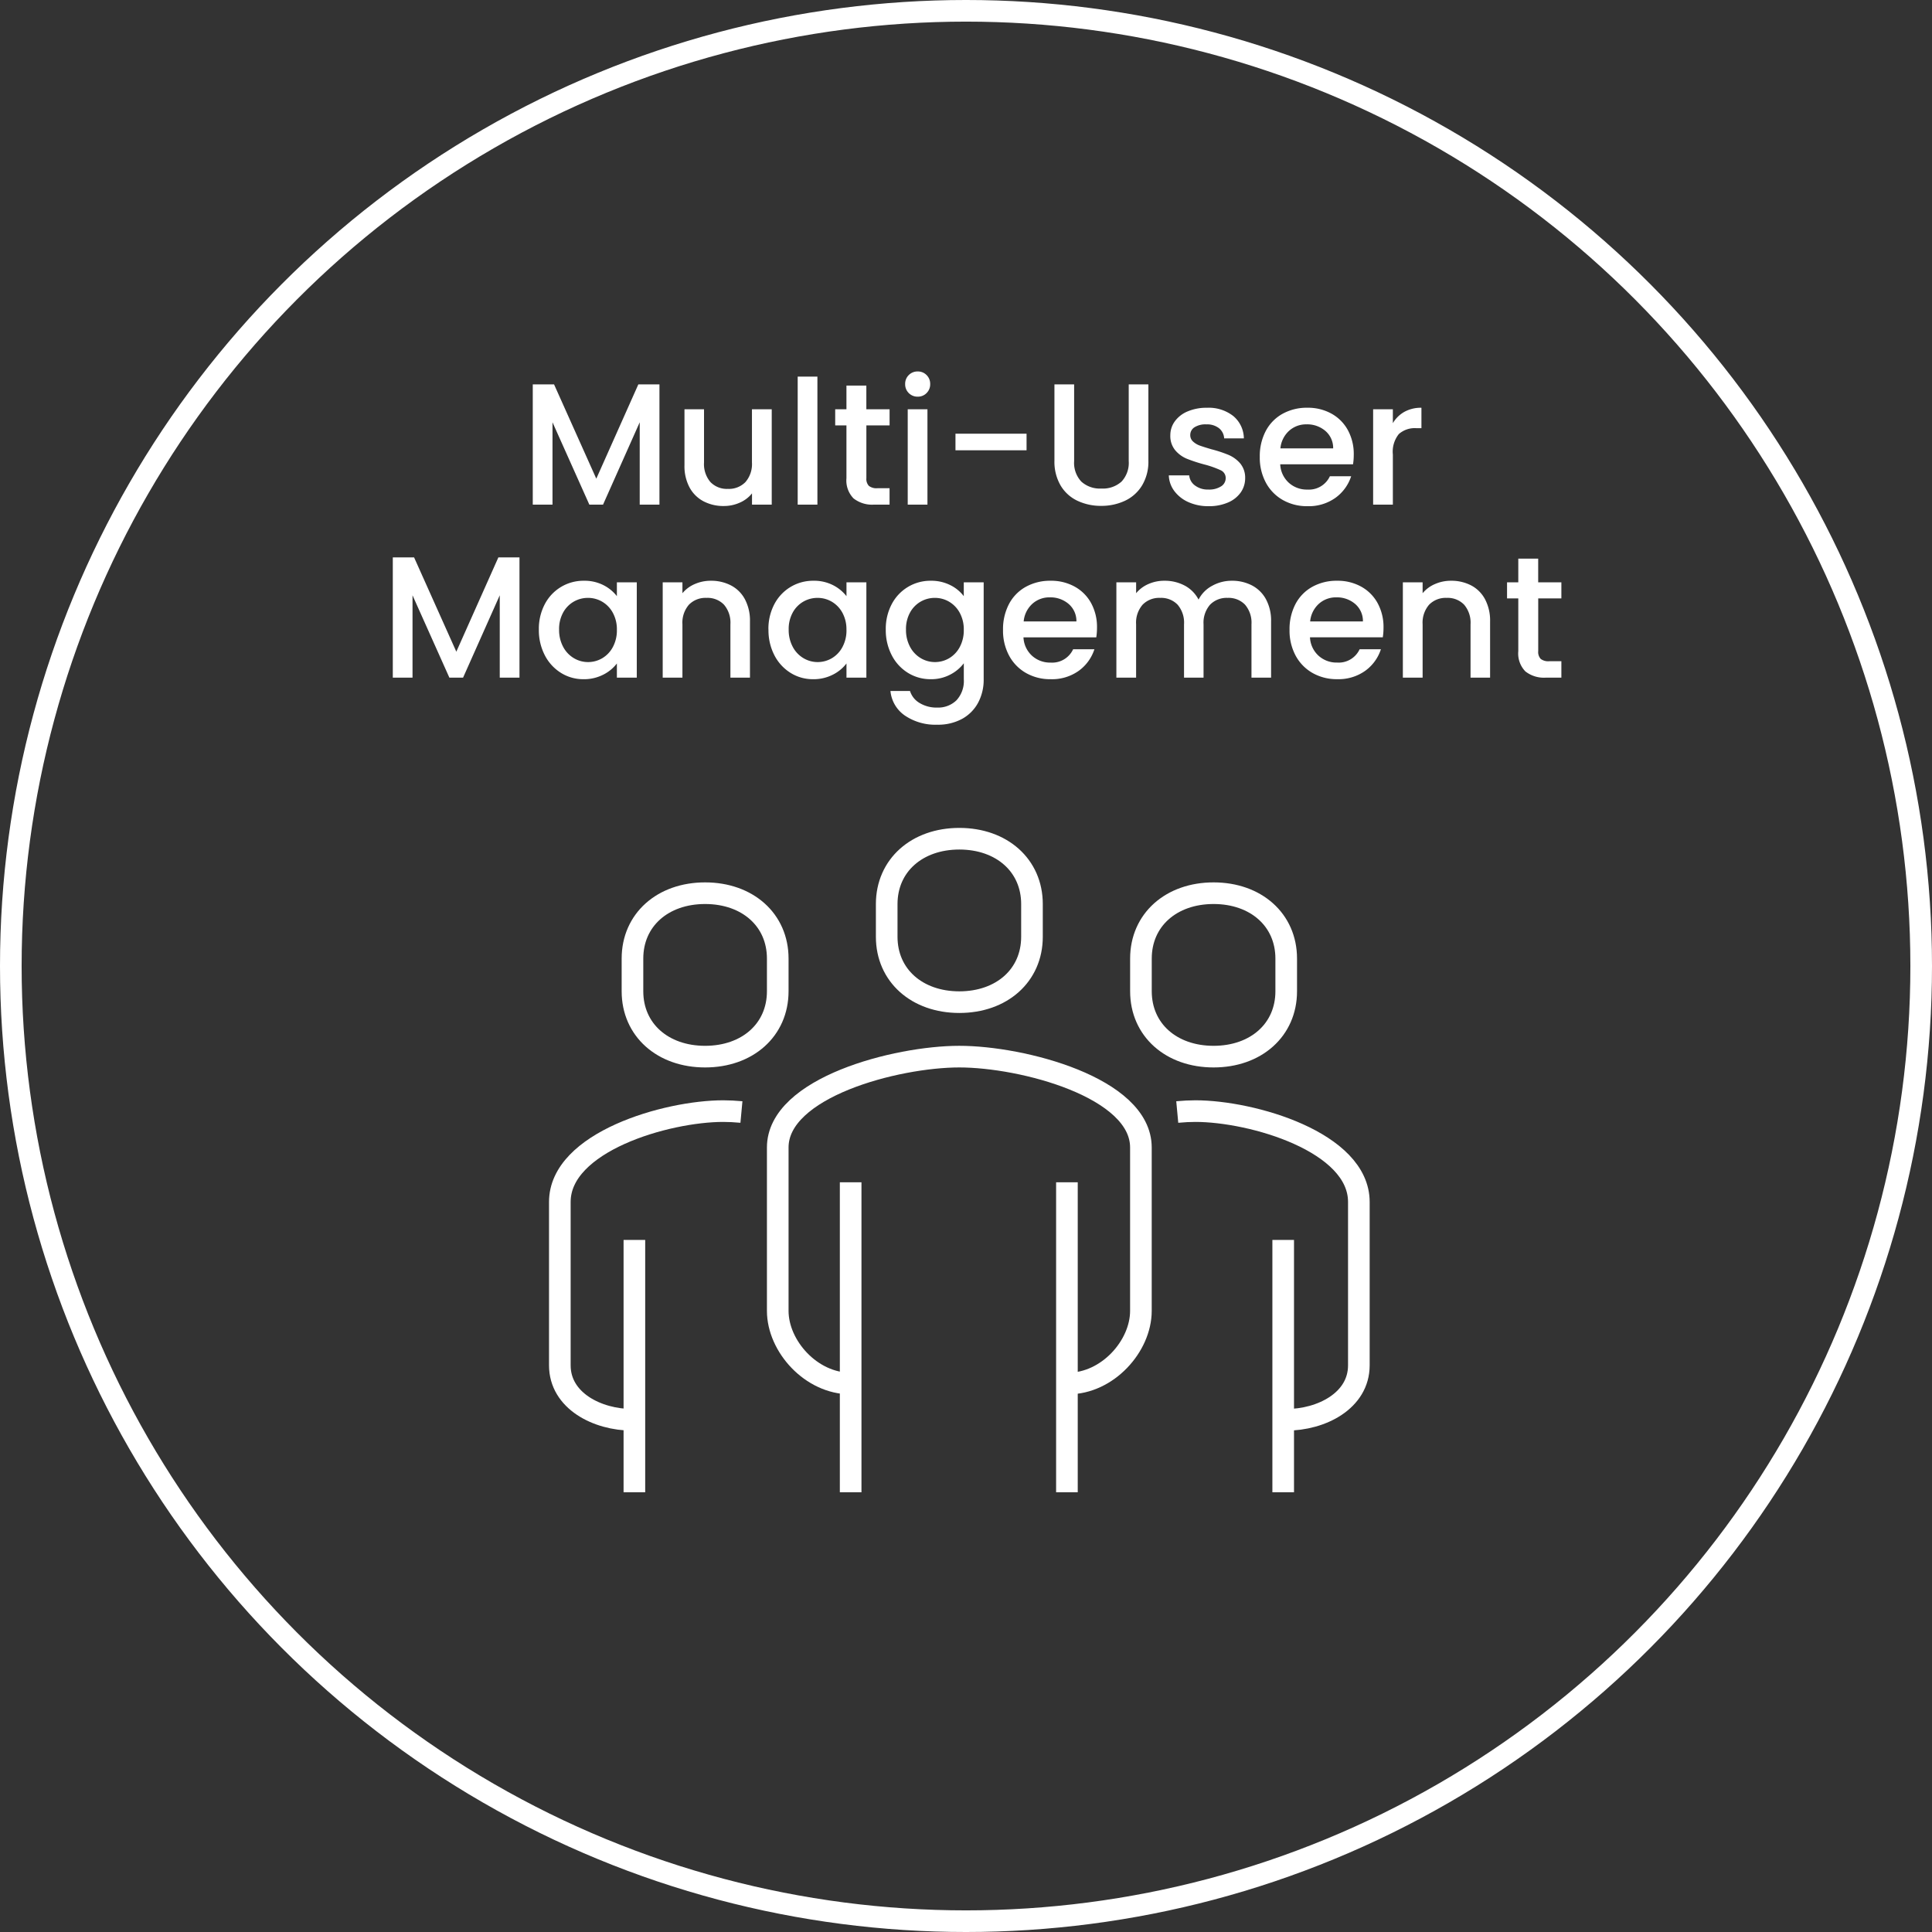
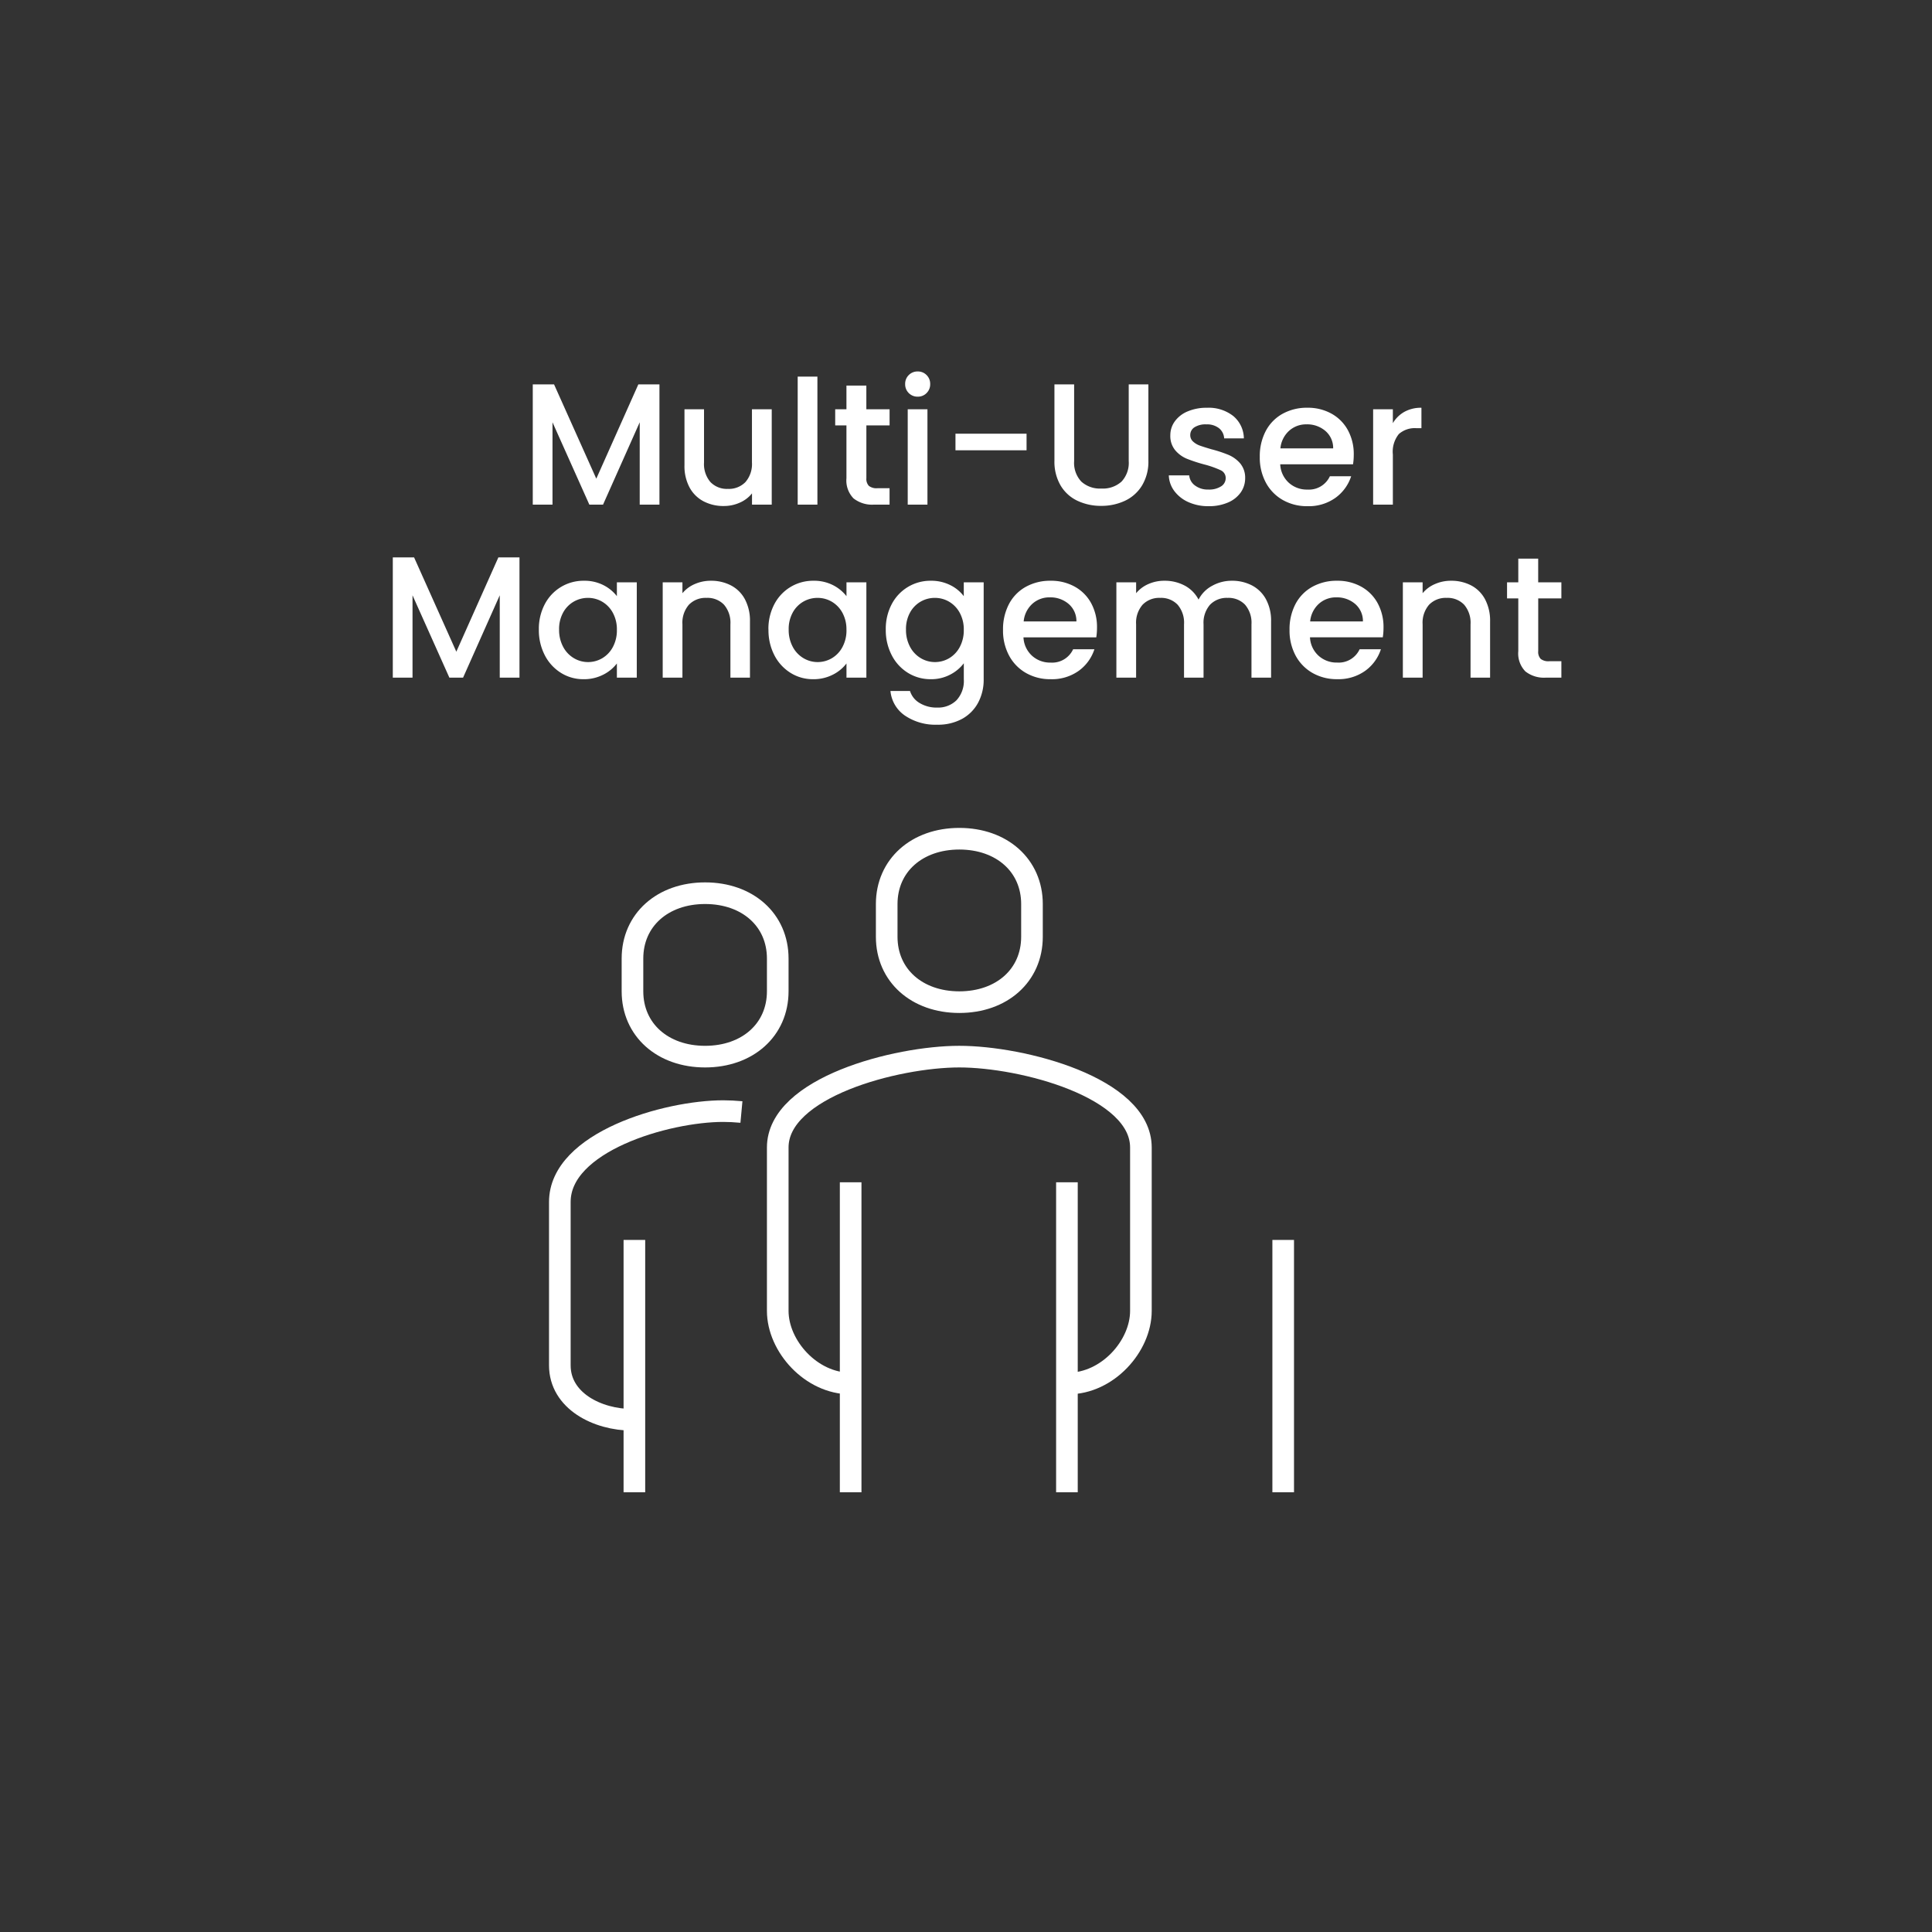
<svg xmlns="http://www.w3.org/2000/svg" id="Pastille_-_Multi-User_Management" data-name="Pastille - Multi-User Management" width="268" height="268" viewBox="0 0 268 268">
  <rect x="0" y="0" width="268" height="268" fill="#333333" stroke="none" />
  <defs>
    <clipPath id="clip-path">
      <rect id="Rectangle_4982" data-name="Rectangle 4982" width="116" height="93" transform="translate(-0.139 0.175)" fill="none" stroke="#fff" stroke-width="3" />
    </clipPath>
  </defs>
  <g id="Ellipse_1486" data-name="Ellipse 1486" fill="none" stroke="#fff" stroke-width="3">
    <circle cx="134" cy="134" r="134" stroke="none" />
-     <circle cx="134" cy="134" r="132.5" fill="none" />
  </g>
  <path id="Tracé_14045" data-name="Tracé 14045" d="M-43.524-16.68V0H-46.26V-11.424L-51.348,0h-1.9l-5.112-11.424V0h-2.736V-16.68h2.952L-52.284-3.6l5.832-13.08Zm15.576,3.456V0h-2.736V-1.56A4.429,4.429,0,0,1-32.376-.276,5.365,5.365,0,0,1-34.6.192a5.93,5.93,0,0,1-2.8-.648,4.681,4.681,0,0,1-1.944-1.92,6.228,6.228,0,0,1-.708-3.072v-7.776h2.712v7.368a3.838,3.838,0,0,0,.888,2.724,3.16,3.16,0,0,0,2.424.948,3.2,3.2,0,0,0,2.436-.948,3.806,3.806,0,0,0,.9-2.724v-7.368Zm6.336-4.536V0h-2.736V-17.76Zm6.792,6.768v7.32A1.4,1.4,0,0,0-14.472-2.6a1.73,1.73,0,0,0,1.188.324h1.68V0h-2.16A4.163,4.163,0,0,1-16.6-.864a3.561,3.561,0,0,1-.984-2.808v-7.32h-1.56v-2.232h1.56v-3.288h2.76v3.288H-11.6v2.232Zm7.128-3.984a1.7,1.7,0,0,1-1.248-.5,1.7,1.7,0,0,1-.5-1.248,1.7,1.7,0,0,1,.5-1.248,1.7,1.7,0,0,1,1.248-.5,1.666,1.666,0,0,1,1.224.5,1.7,1.7,0,0,1,.5,1.248,1.7,1.7,0,0,1-.5,1.248A1.666,1.666,0,0,1-7.692-14.976Zm1.344,1.752V0H-9.084V-13.224ZM7.4-9.84v2.3H-2.46v-2.3ZM14-16.68V-6.048a3.791,3.791,0,0,0,1,2.856,3.829,3.829,0,0,0,2.772.96,3.864,3.864,0,0,0,2.8-.96,3.791,3.791,0,0,0,1-2.856V-16.68H24.3V-6.1a6.38,6.38,0,0,1-.888,3.456A5.511,5.511,0,0,1,21.036-.528a7.664,7.664,0,0,1-3.288.7,7.585,7.585,0,0,1-3.276-.7,5.378,5.378,0,0,1-2.34-2.112A6.517,6.517,0,0,1,11.268-6.1V-16.68ZM32.652.216a6.662,6.662,0,0,1-2.8-.564A4.911,4.911,0,0,1,27.9-1.884a3.829,3.829,0,0,1-.768-2.172h2.832a1.931,1.931,0,0,0,.8,1.4,2.919,2.919,0,0,0,1.836.564,3.092,3.092,0,0,0,1.788-.444,1.34,1.34,0,0,0,.636-1.14,1.171,1.171,0,0,0-.708-1.1,13.271,13.271,0,0,0-2.244-.792,21.658,21.658,0,0,1-2.424-.792,4.249,4.249,0,0,1-1.62-1.176,3.082,3.082,0,0,1-.684-2.088,3.256,3.256,0,0,1,.624-1.932,4.155,4.155,0,0,1,1.788-1.38,6.681,6.681,0,0,1,2.676-.5,5.526,5.526,0,0,1,3.636,1.14,4.093,4.093,0,0,1,1.476,3.108H34.812a1.949,1.949,0,0,0-.72-1.416,2.692,2.692,0,0,0-1.752-.528,2.844,2.844,0,0,0-1.656.408,1.263,1.263,0,0,0-.576,1.08,1.169,1.169,0,0,0,.384.888,2.735,2.735,0,0,0,.936.564q.552.2,1.632.516a17.754,17.754,0,0,1,2.364.78,4.4,4.4,0,0,1,1.6,1.164,3.08,3.08,0,0,1,.7,2.04,3.421,3.421,0,0,1-.624,2.016A4.137,4.137,0,0,1,35.328-.288,6.573,6.573,0,0,1,32.652.216ZM52.788-6.936a8.554,8.554,0,0,1-.1,1.344h-10.1a3.669,3.669,0,0,0,1.176,2.544,3.712,3.712,0,0,0,2.592.96,3.2,3.2,0,0,0,3.12-1.848h2.952A5.957,5.957,0,0,1,50.256-.948a6.373,6.373,0,0,1-3.9,1.164,6.754,6.754,0,0,1-3.4-.852,6.062,6.062,0,0,1-2.352-2.4,7.321,7.321,0,0,1-.852-3.588,7.493,7.493,0,0,1,.828-3.588A5.823,5.823,0,0,1,42.912-12.6a6.928,6.928,0,0,1,3.444-.84,6.735,6.735,0,0,1,3.336.816,5.766,5.766,0,0,1,2.28,2.292A6.9,6.9,0,0,1,52.788-6.936ZM49.932-7.8a3.114,3.114,0,0,0-1.08-2.424,3.861,3.861,0,0,0-2.616-.912,3.514,3.514,0,0,0-2.424.9,3.761,3.761,0,0,0-1.2,2.436Zm8.28-3.5a4.3,4.3,0,0,1,1.6-1.572,4.721,4.721,0,0,1,2.364-.564v2.832h-.7a3.332,3.332,0,0,0-2.436.816,3.9,3.9,0,0,0-.828,2.832V0H55.476V-13.224h2.736ZM-62.94,7.32V24h-2.736V12.576L-70.764,24h-1.9l-5.112-11.424V24h-2.736V7.32h2.952L-71.7,20.4l5.832-13.08Zm2.688,10.008a7.318,7.318,0,0,1,.828-3.528,6.069,6.069,0,0,1,2.256-2.388,6.044,6.044,0,0,1,3.156-.852,5.773,5.773,0,0,1,2.724.612,5.528,5.528,0,0,1,1.86,1.524v-1.92h2.76V24h-2.76V22.032a5.434,5.434,0,0,1-1.9,1.56,5.843,5.843,0,0,1-2.736.624,5.815,5.815,0,0,1-3.12-.876,6.213,6.213,0,0,1-2.244-2.448A7.531,7.531,0,0,1-60.252,17.328Zm10.824.048A4.789,4.789,0,0,0-49.992,15a3.959,3.959,0,0,0-1.476-1.536,3.862,3.862,0,0,0-1.968-.528,3.931,3.931,0,0,0-1.968.516,3.891,3.891,0,0,0-1.476,1.512,4.721,4.721,0,0,0-.564,2.364,4.926,4.926,0,0,0,.564,2.4A3.979,3.979,0,0,0-55.392,21.3a3.817,3.817,0,0,0,1.956.54,3.862,3.862,0,0,0,1.968-.528,3.939,3.939,0,0,0,1.476-1.548A4.857,4.857,0,0,0-49.428,17.376ZM-36.4,10.56a5.93,5.93,0,0,1,2.8.648,4.608,4.608,0,0,1,1.932,1.92,6.316,6.316,0,0,1,.7,3.072V24h-2.712V16.608a3.838,3.838,0,0,0-.888-2.724A3.16,3.16,0,0,0-37,12.936a3.2,3.2,0,0,0-2.436.948,3.806,3.806,0,0,0-.9,2.724V24h-2.736V10.776h2.736v1.512a4.529,4.529,0,0,1,1.716-1.272A5.486,5.486,0,0,1-36.4,10.56Zm7.992,6.768a7.318,7.318,0,0,1,.828-3.528,6.069,6.069,0,0,1,2.256-2.388,6.044,6.044,0,0,1,3.156-.852,5.773,5.773,0,0,1,2.724.612A5.528,5.528,0,0,1-17.58,12.7v-1.92h2.76V24h-2.76V22.032a5.434,5.434,0,0,1-1.9,1.56,5.843,5.843,0,0,1-2.736.624,5.815,5.815,0,0,1-3.12-.876,6.213,6.213,0,0,1-2.244-2.448A7.531,7.531,0,0,1-28.4,17.328Zm10.824.048A4.788,4.788,0,0,0-18.144,15a3.959,3.959,0,0,0-1.476-1.536,3.862,3.862,0,0,0-1.968-.528,3.931,3.931,0,0,0-1.968.516,3.891,3.891,0,0,0-1.476,1.512,4.721,4.721,0,0,0-.564,2.364,4.926,4.926,0,0,0,.564,2.4A3.979,3.979,0,0,0-23.544,21.3a3.817,3.817,0,0,0,1.956.54,3.862,3.862,0,0,0,1.968-.528,3.939,3.939,0,0,0,1.476-1.548A4.857,4.857,0,0,0-17.58,17.376ZM-5.892,10.56a5.864,5.864,0,0,1,2.724.612A5.232,5.232,0,0,1-1.308,12.7v-1.92h2.76v13.44a6.757,6.757,0,0,1-.768,3.252,5.549,5.549,0,0,1-2.22,2.244A6.971,6.971,0,0,1-5,30.528a7.525,7.525,0,0,1-4.464-1.26,4.649,4.649,0,0,1-2.016-3.42h2.712A2.944,2.944,0,0,0-7.44,27.516,4.511,4.511,0,0,0-5,28.152a3.642,3.642,0,0,0,2.676-1.008,3.938,3.938,0,0,0,1.02-2.928V22.008A5.578,5.578,0,0,1-3.192,23.58a5.63,5.63,0,0,1-2.7.636,5.918,5.918,0,0,1-3.156-.876A6.183,6.183,0,0,1-11.3,20.892a7.531,7.531,0,0,1-.828-3.564A7.318,7.318,0,0,1-11.3,13.8a6.069,6.069,0,0,1,2.256-2.388A6.044,6.044,0,0,1-5.892,10.56Zm4.584,6.816A4.788,4.788,0,0,0-1.872,15a3.959,3.959,0,0,0-1.476-1.536,3.862,3.862,0,0,0-1.968-.528,3.931,3.931,0,0,0-1.968.516A3.891,3.891,0,0,0-8.76,14.964a4.721,4.721,0,0,0-.564,2.364,4.926,4.926,0,0,0,.564,2.4A3.979,3.979,0,0,0-7.272,21.3a3.817,3.817,0,0,0,1.956.54,3.862,3.862,0,0,0,1.968-.528,3.939,3.939,0,0,0,1.476-1.548A4.857,4.857,0,0,0-1.308,17.376Zm18.48-.312a8.554,8.554,0,0,1-.1,1.344H6.972a3.669,3.669,0,0,0,1.176,2.544,3.712,3.712,0,0,0,2.592.96,3.2,3.2,0,0,0,3.12-1.848h2.952a5.957,5.957,0,0,1-2.172,2.988,6.373,6.373,0,0,1-3.9,1.164,6.754,6.754,0,0,1-3.4-.852,6.062,6.062,0,0,1-2.352-2.4,7.321,7.321,0,0,1-.852-3.588,7.493,7.493,0,0,1,.828-3.588A5.823,5.823,0,0,1,7.3,11.4a6.928,6.928,0,0,1,3.444-.84,6.735,6.735,0,0,1,3.336.816,5.766,5.766,0,0,1,2.28,2.292A6.9,6.9,0,0,1,17.172,17.064ZM14.316,16.2a3.114,3.114,0,0,0-1.08-2.424,3.861,3.861,0,0,0-2.616-.912,3.514,3.514,0,0,0-2.424.9A3.761,3.761,0,0,0,7,16.2Zm21.552-5.64a5.93,5.93,0,0,1,2.8.648,4.681,4.681,0,0,1,1.944,1.92,6.228,6.228,0,0,1,.708,3.072V24H38.6V16.608a3.838,3.838,0,0,0-.888-2.724,3.16,3.16,0,0,0-2.424-.948,3.2,3.2,0,0,0-2.436.948,3.806,3.806,0,0,0-.9,2.724V24H29.244V16.608a3.838,3.838,0,0,0-.888-2.724,3.16,3.16,0,0,0-2.424-.948,3.2,3.2,0,0,0-2.436.948,3.806,3.806,0,0,0-.9,2.724V24H19.86V10.776H22.6v1.512a4.549,4.549,0,0,1,1.7-1.272,5.4,5.4,0,0,1,2.208-.456,5.878,5.878,0,0,1,2.832.672,4.593,4.593,0,0,1,1.92,1.944,4.435,4.435,0,0,1,1.872-1.908A5.536,5.536,0,0,1,35.868,10.56Zm21.048,6.5a8.554,8.554,0,0,1-.1,1.344h-10.1a3.669,3.669,0,0,0,1.176,2.544,3.712,3.712,0,0,0,2.592.96,3.2,3.2,0,0,0,3.12-1.848h2.952a5.957,5.957,0,0,1-2.172,2.988,6.373,6.373,0,0,1-3.9,1.164,6.754,6.754,0,0,1-3.4-.852,6.062,6.062,0,0,1-2.352-2.4,7.321,7.321,0,0,1-.852-3.588,7.493,7.493,0,0,1,.828-3.588A5.823,5.823,0,0,1,47.04,11.4a6.928,6.928,0,0,1,3.444-.84,6.735,6.735,0,0,1,3.336.816,5.766,5.766,0,0,1,2.28,2.292A6.9,6.9,0,0,1,56.916,17.064ZM54.06,16.2a3.114,3.114,0,0,0-1.08-2.424,3.861,3.861,0,0,0-2.616-.912,3.514,3.514,0,0,0-2.424.9,3.761,3.761,0,0,0-1.2,2.436Zm12.216-5.64a5.93,5.93,0,0,1,2.8.648A4.608,4.608,0,0,1,71,13.128a6.316,6.316,0,0,1,.7,3.072V24H68.988V16.608a3.838,3.838,0,0,0-.888-2.724,3.16,3.16,0,0,0-2.424-.948,3.2,3.2,0,0,0-2.436.948,3.806,3.806,0,0,0-.9,2.724V24H59.6V10.776H62.34v1.512a4.529,4.529,0,0,1,1.716-1.272A5.486,5.486,0,0,1,66.276,10.56Zm12.1,2.448v7.32A1.4,1.4,0,0,0,78.72,21.4a1.73,1.73,0,0,0,1.188.324h1.68V24h-2.16a4.163,4.163,0,0,1-2.832-.864,3.561,3.561,0,0,1-.984-2.808v-7.32h-1.56V10.776h1.56V7.488h2.76v3.288h3.216v2.232Z" transform="translate(135 70)" fill="#fff" />
  <g id="Groupe_9579" data-name="Groupe 9579" transform="translate(75.139 113.825)">
    <g id="Groupe_9546" data-name="Groupe 9546" clip-path="url(#clip-path)">
      <path id="Tracé_13967" data-name="Tracé 13967" d="M53.3,58.342c5.444,0,10.076-5.177,10.076-10.076V25.6c0-8.32-16.439-12.6-25.19-12.6S13,17.275,13,25.6V48.266c0,4.9,4.632,10.076,10.076,10.076" transform="translate(19.747 19.747)" fill="none" stroke="#fff" stroke-linejoin="round" stroke-width="3" />
-       <path id="Tracé_13968" data-name="Tracé 13968" d="M50.114,58.823c4.9,0,10.076-2.658,10.076-7.557V28.6c0-8.32-14.8-12.6-22.671-12.6-.778,0-1.627.043-2.519.126" transform="translate(53.166 24.304)" fill="none" stroke="#fff" stroke-linejoin="round" stroke-width="3" />
      <path id="Tracé_13969" data-name="Tracé 13969" d="M29.076,23.671c5.872,0,10.076-3.7,10.076-9.068V10.068C39.152,4.7,34.948,1,29.076,1S19,4.7,19,10.068V14.6C19,19.968,23.2,23.671,29.076,23.671Z" transform="translate(28.861 1.519)" fill="none" stroke="#fff" stroke-linejoin="round" stroke-width="3" />
      <line id="Ligne_2085" data-name="Ligne 2085" y1="35" transform="translate(102.861 58.175)" fill="none" stroke="#fff" stroke-linejoin="round" stroke-width="3" />
      <line id="Ligne_2086" data-name="Ligne 2086" y1="43" transform="translate(72.861 50.175)" fill="none" stroke="#fff" stroke-linejoin="round" stroke-width="3" />
      <line id="Ligne_2087" data-name="Ligne 2087" y2="43" transform="translate(42.861 50.175)" fill="none" stroke="#fff" stroke-linejoin="round" stroke-width="3" />
-       <path id="Tracé_13970" data-name="Tracé 13970" d="M43.076,26.671c5.872,0,10.076-3.7,10.076-9.068V13.068C53.152,7.7,48.948,4,43.076,4S33,7.7,33,13.068V17.6C33,22.968,37.2,26.671,43.076,26.671Z" transform="translate(50.128 6.076)" fill="none" stroke="#fff" stroke-linejoin="round" stroke-width="3" />
      <path id="Tracé_13971" data-name="Tracé 13971" d="M11.076,58.823C6.177,58.823,1,56.166,1,51.266V28.6C1,20.275,15.8,16,23.671,16c.778,0,1.627.043,2.519.126" transform="translate(1.519 24.304)" fill="none" stroke="#fff" stroke-linejoin="round" stroke-width="3" />
      <line id="Ligne_2088" data-name="Ligne 2088" y1="35" transform="translate(12.861 58.175)" fill="none" stroke="#fff" stroke-linejoin="round" stroke-width="3" />
      <path id="Tracé_13972" data-name="Tracé 13972" d="M15.076,26.671C9.2,26.671,5,22.968,5,17.6V13.068C5,7.7,9.2,4,15.076,4s10.076,3.7,10.076,9.068V17.6C25.152,22.968,20.948,26.671,15.076,26.671Z" transform="translate(7.595 6.076)" fill="none" stroke="#fff" stroke-linejoin="round" stroke-width="3" />
    </g>
  </g>
</svg>